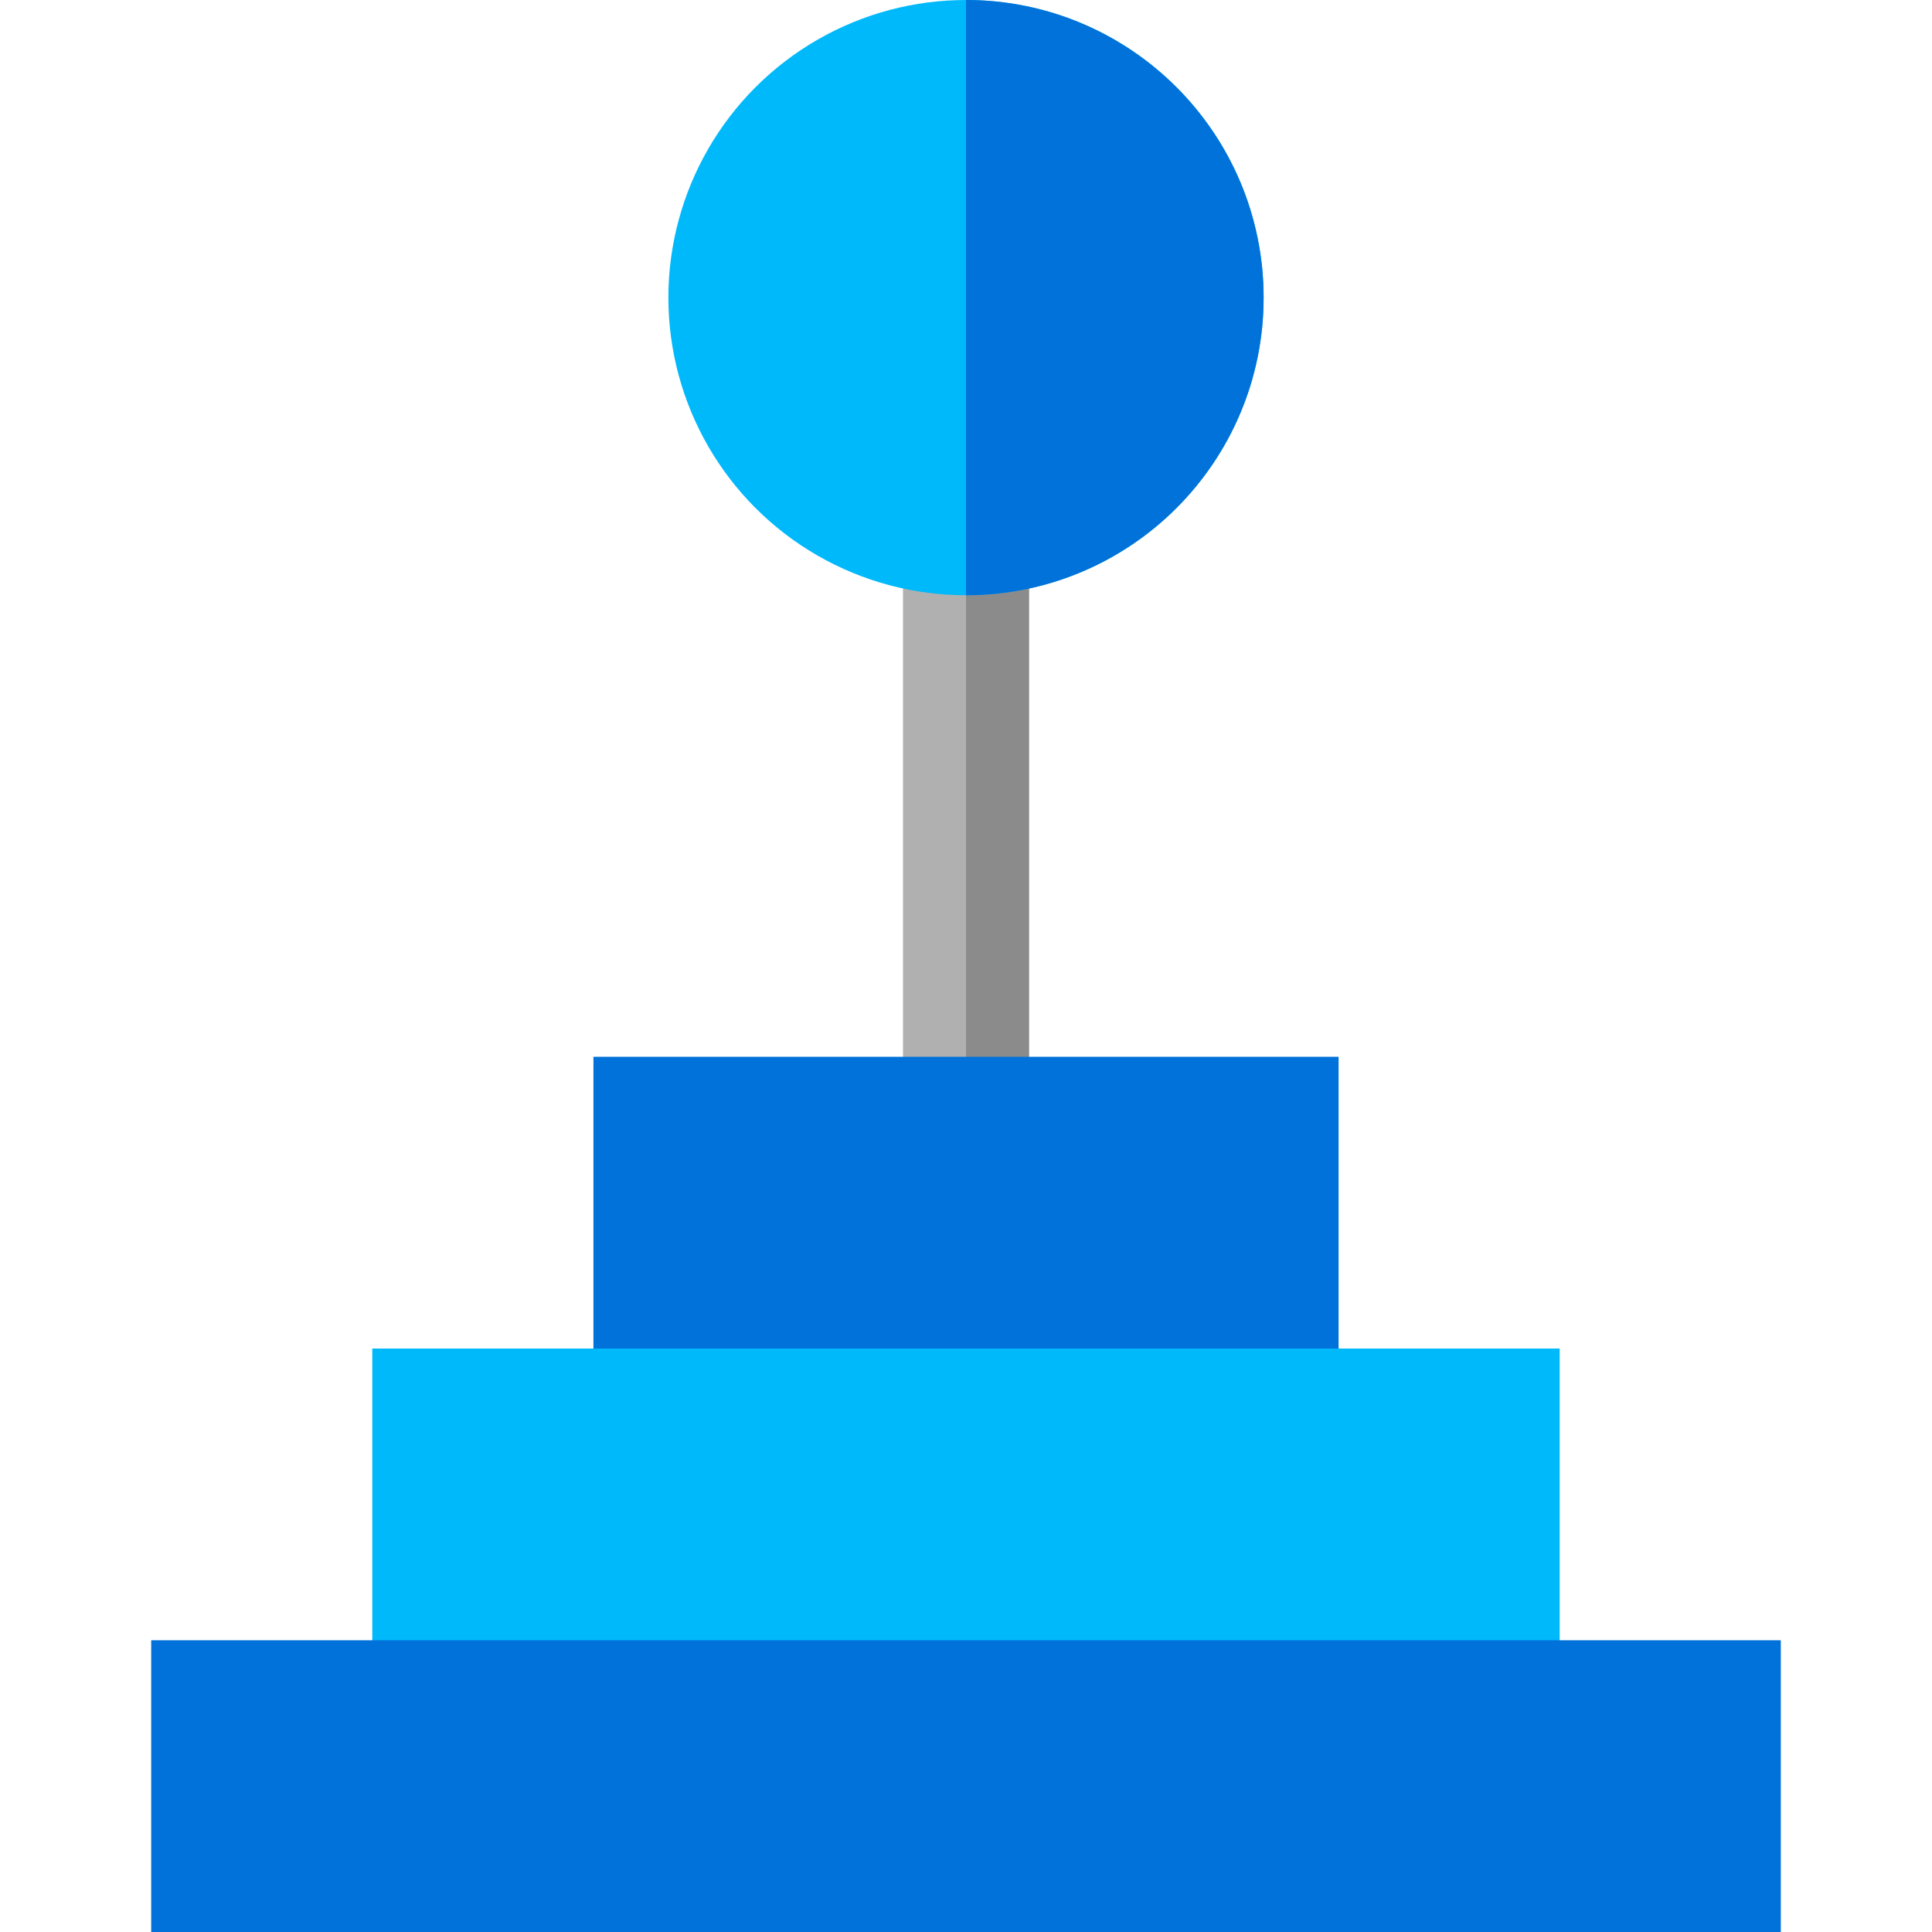
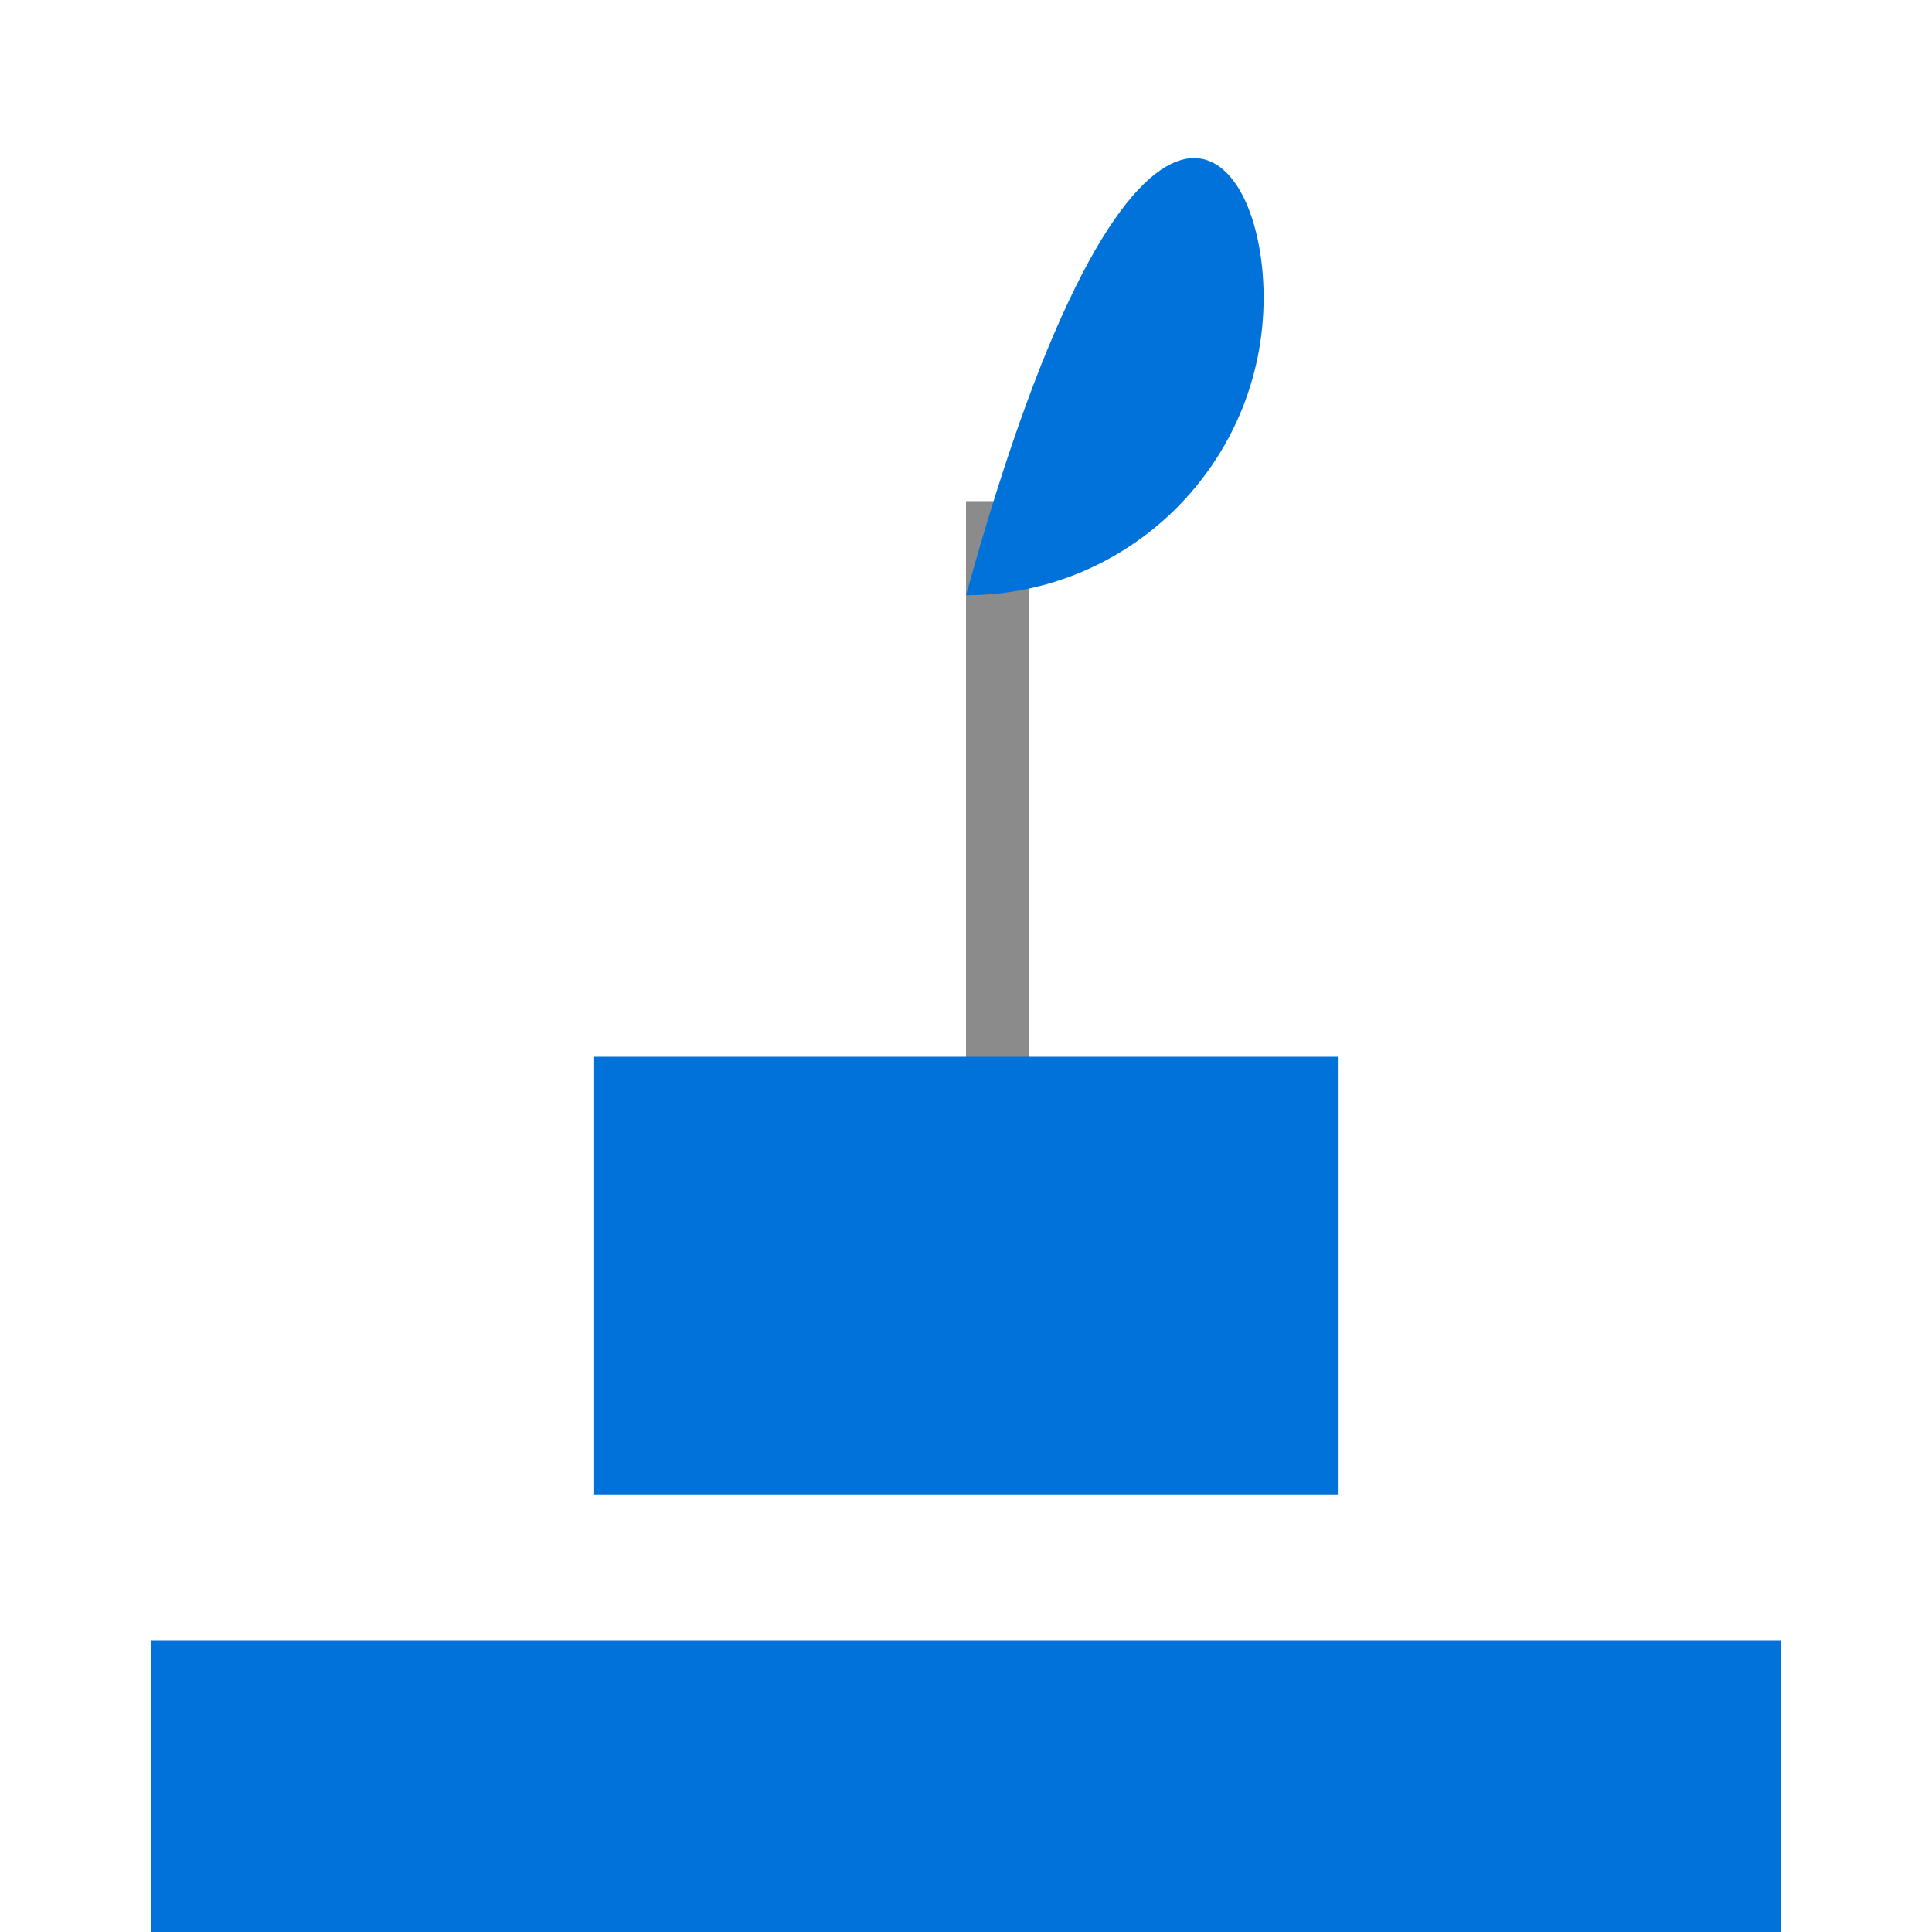
<svg xmlns="http://www.w3.org/2000/svg" version="1.1" id="Layer_1" viewBox="0 0 512 512" xml:space="preserve" width="800px" height="800px" fill="#000000">
  <g id="SVGRepo_bgCarrier" stroke-width="0" />
  <g id="SVGRepo_tracerCarrier" stroke-linecap="round" stroke-linejoin="round" />
  <g id="SVGRepo_iconCarrier">
-     <rect x="239.305" y="132.808" style="fill:#B0B0B0;" width="33.391" height="169.683" />
    <rect x="256.001" y="132.808" style="fill:#8B8B8B;" width="16.696" height="169.683" />
    <rect x="157.263" y="280.064" style="fill:#0072d9;" width="197.476" height="115.968" />
-     <circle style="fill:#00b9fb;" cx="256.001" cy="78.872" r="78.872" />
-     <path style="fill:#0072d9;" d="M334.874,78.872c0,43.56-35.312,78.872-78.872,78.872c0-57.858,0-148.691,0-157.745 C299.561,0,334.874,35.312,334.874,78.872z" />
-     <rect x="98.661" y="357.376" style="fill:#00b9fb;" width="314.668" height="115.968" />
+     <path style="fill:#0072d9;" d="M334.874,78.872c0,43.56-35.312,78.872-78.872,78.872C299.561,0,334.874,35.312,334.874,78.872z" />
    <rect x="40.07" y="434.688" style="fill:#0072d9;" width="431.861" height="77.312" />
  </g>
</svg>